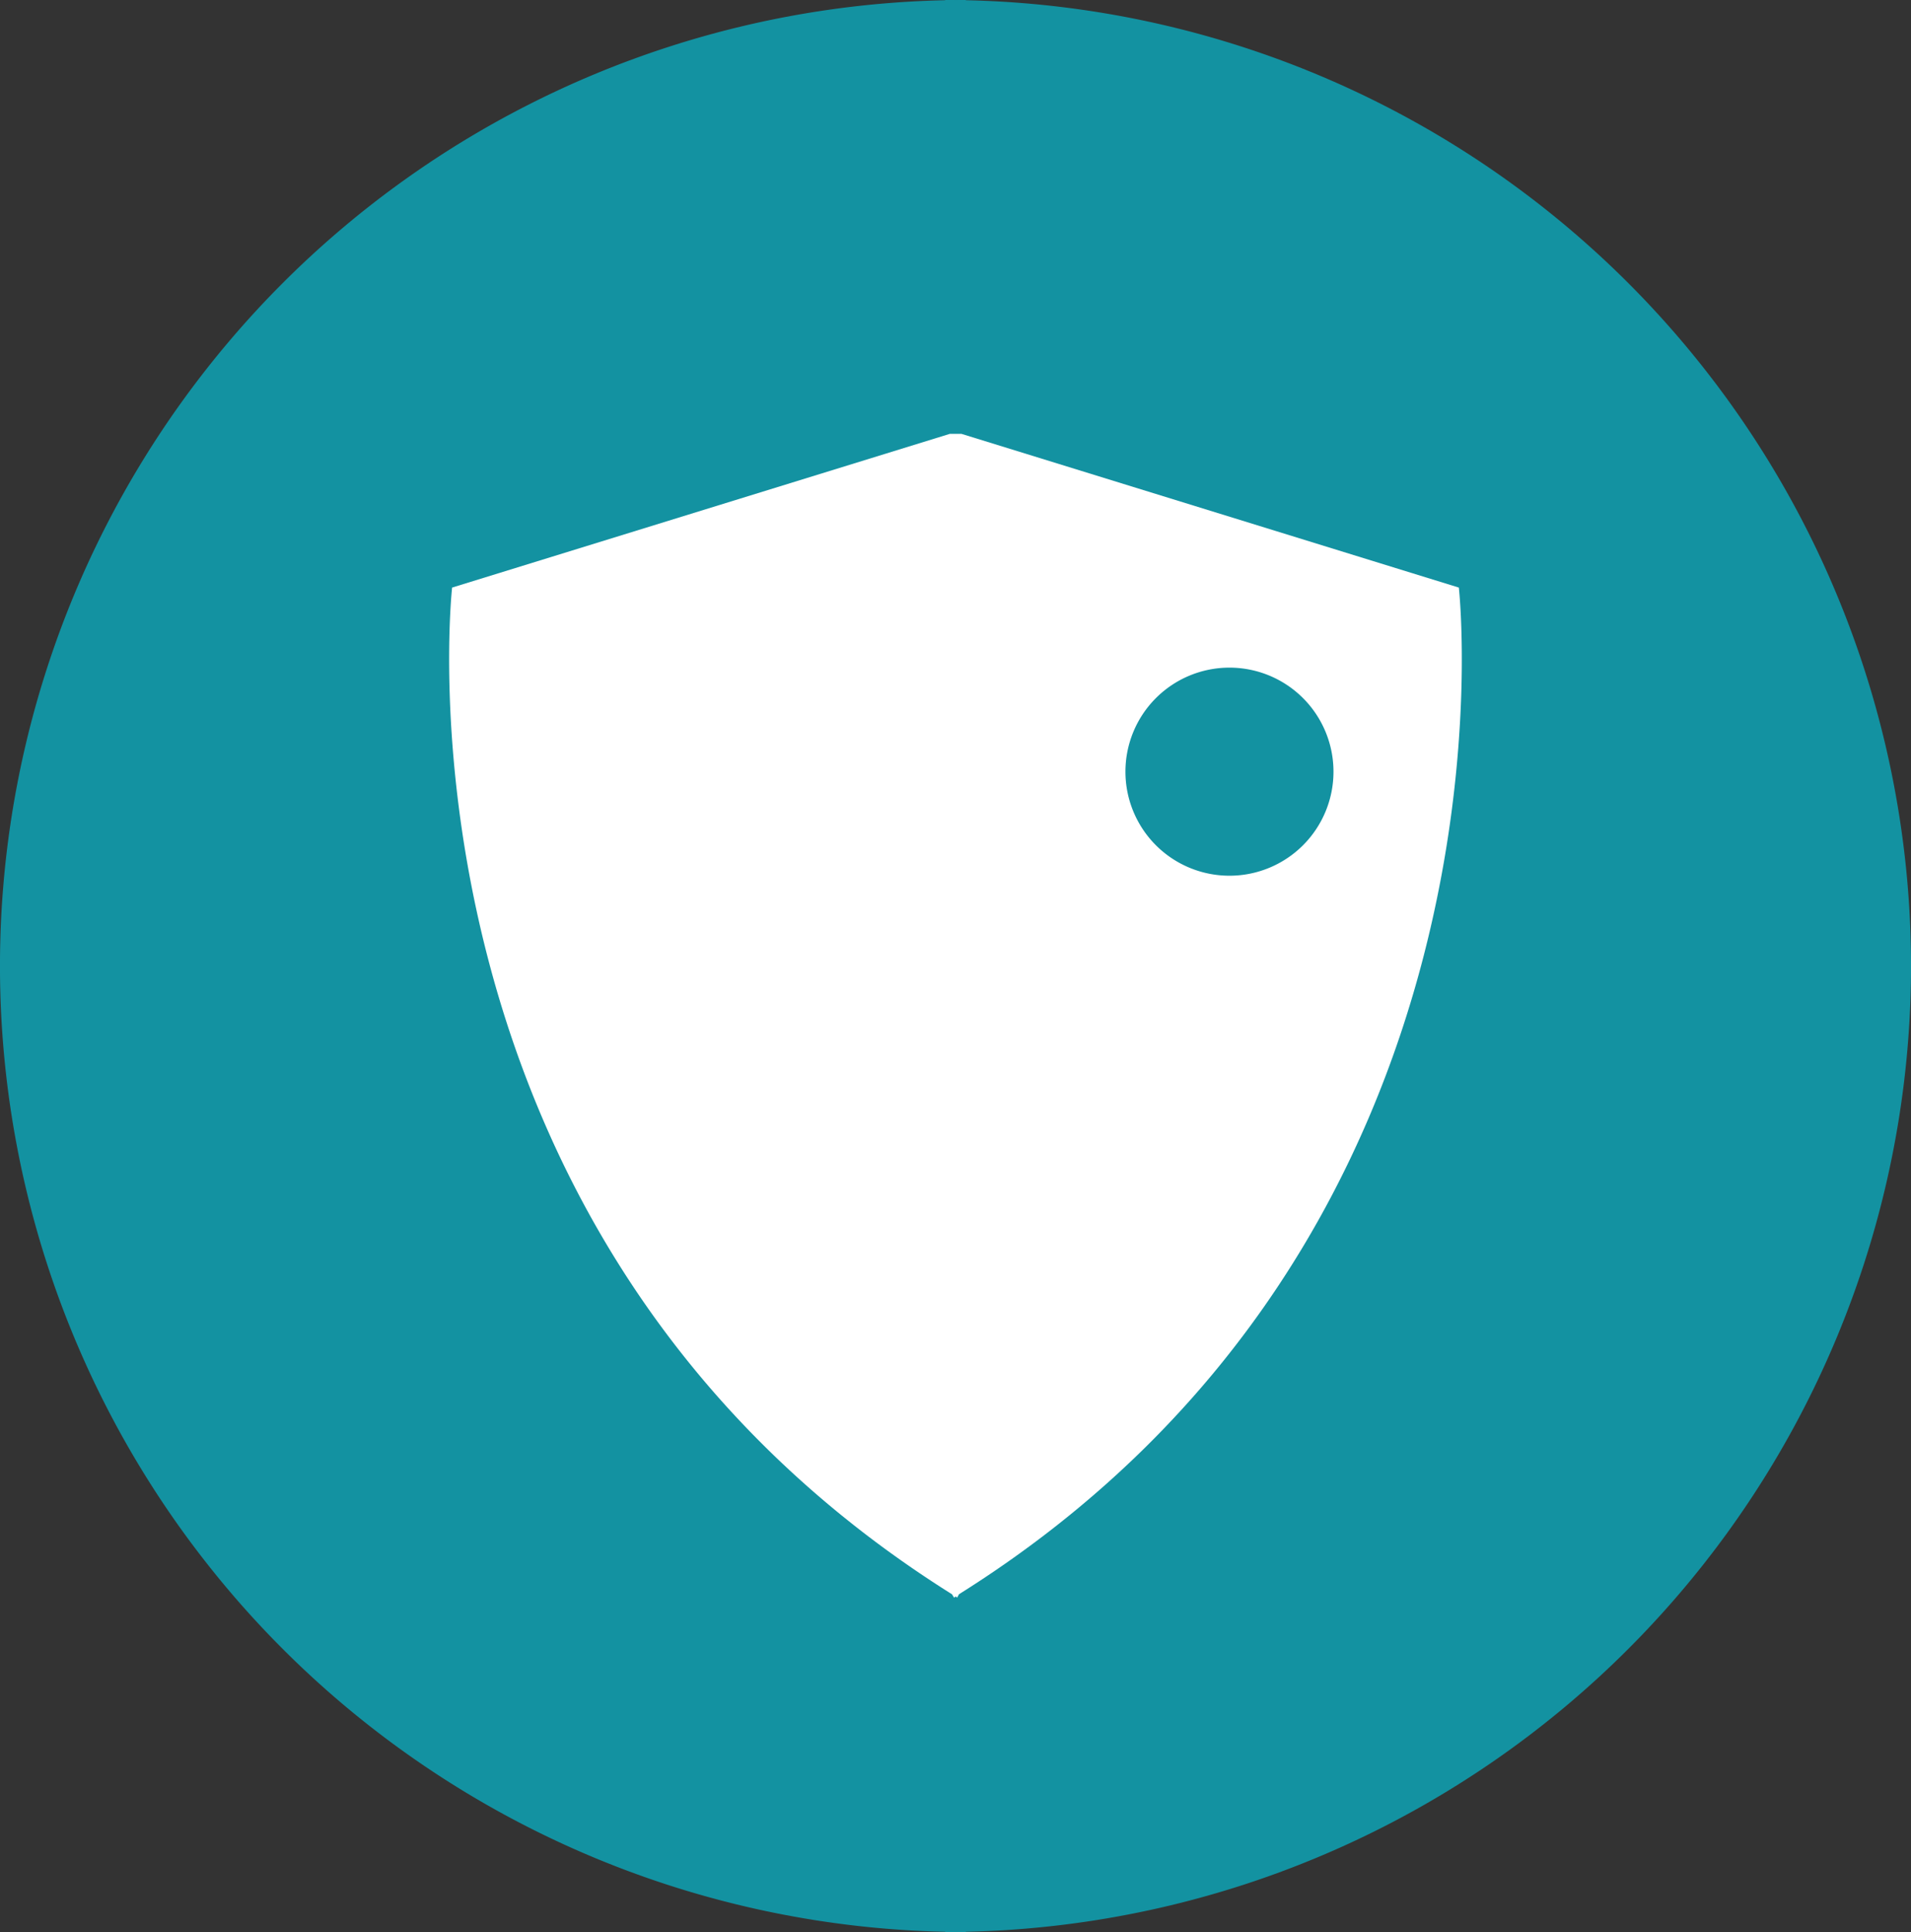
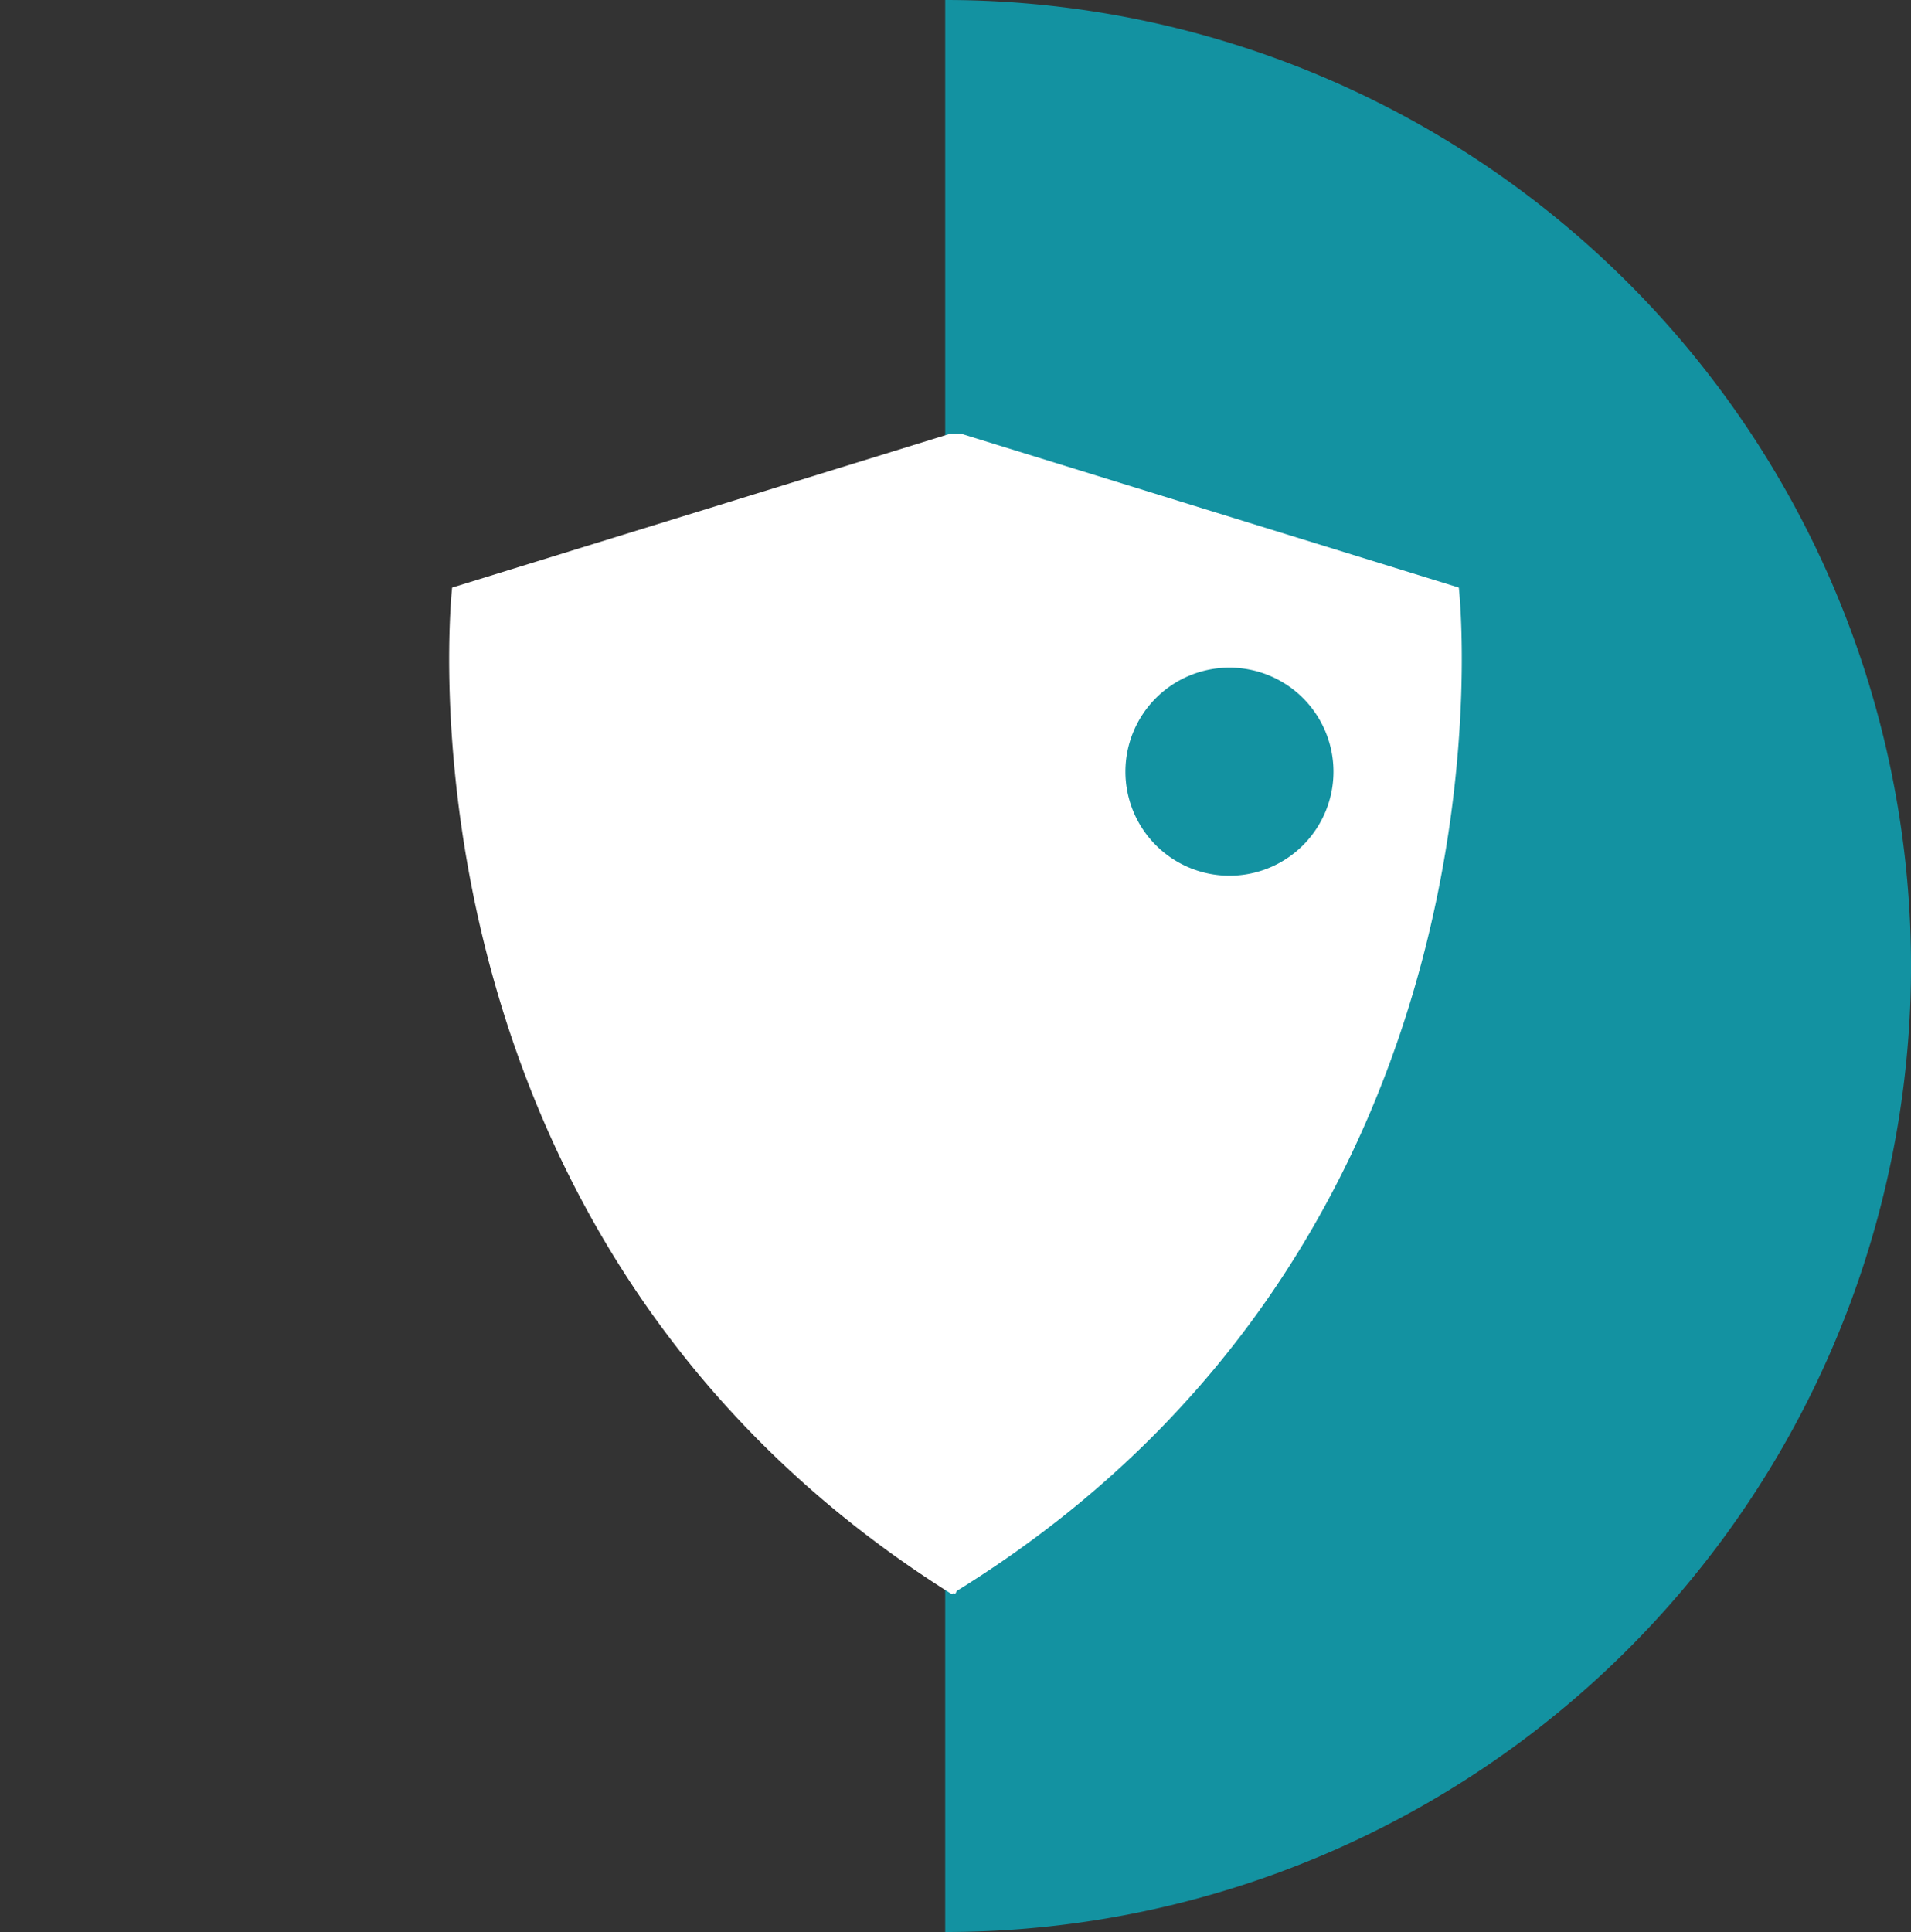
<svg xmlns="http://www.w3.org/2000/svg" viewBox="0 0 38.414 38.829">
  <rect x="0" y="0" width="38.414" height="38.829" fill="#333333" stroke="none" />
  <defs>
    <style>
      .cls-1 {
        fill: #1392a1;
      }

      .cls-2 {
        fill: #fff;
      }
    </style>
  </defs>
  <title>icon-defense</title>
  <g id="Layer_2" data-name="Layer 2">
    <g id="Layer_1-2" data-name="Layer 1">
      <g>
        <g>
          <path class="cls-1" d="M19,0a19.414,19.414,0,0,1,0,38.829" />
-           <path class="cls-1" d="M19.414,0a19.414,19.414,0,1,0,0,38.829" />
        </g>
-         <path class="cls-2" d="M29.325,11.809l-10-3.09h-.23L9.088,11.809S7.63,24.821,19.136,32.041l.042.068c.01-.005.021-.016.031-.021s.021.016.031.021l.037-.068C30.784,24.821,29.325,11.809,29.325,11.809ZM24.714,17.6a2.091,2.091,0,1,1,2.091-2.091A2.091,2.091,0,0,1,24.714,17.6Z" />
+         <path class="cls-2" d="M29.325,11.809l-10-3.09h-.23L9.088,11.809S7.63,24.821,19.136,32.041c.01-.005.021-.016.031-.021s.021.016.031.021l.037-.068C30.784,24.821,29.325,11.809,29.325,11.809ZM24.714,17.6a2.091,2.091,0,1,1,2.091-2.091A2.091,2.091,0,0,1,24.714,17.6Z" />
      </g>
    </g>
  </g>
</svg>